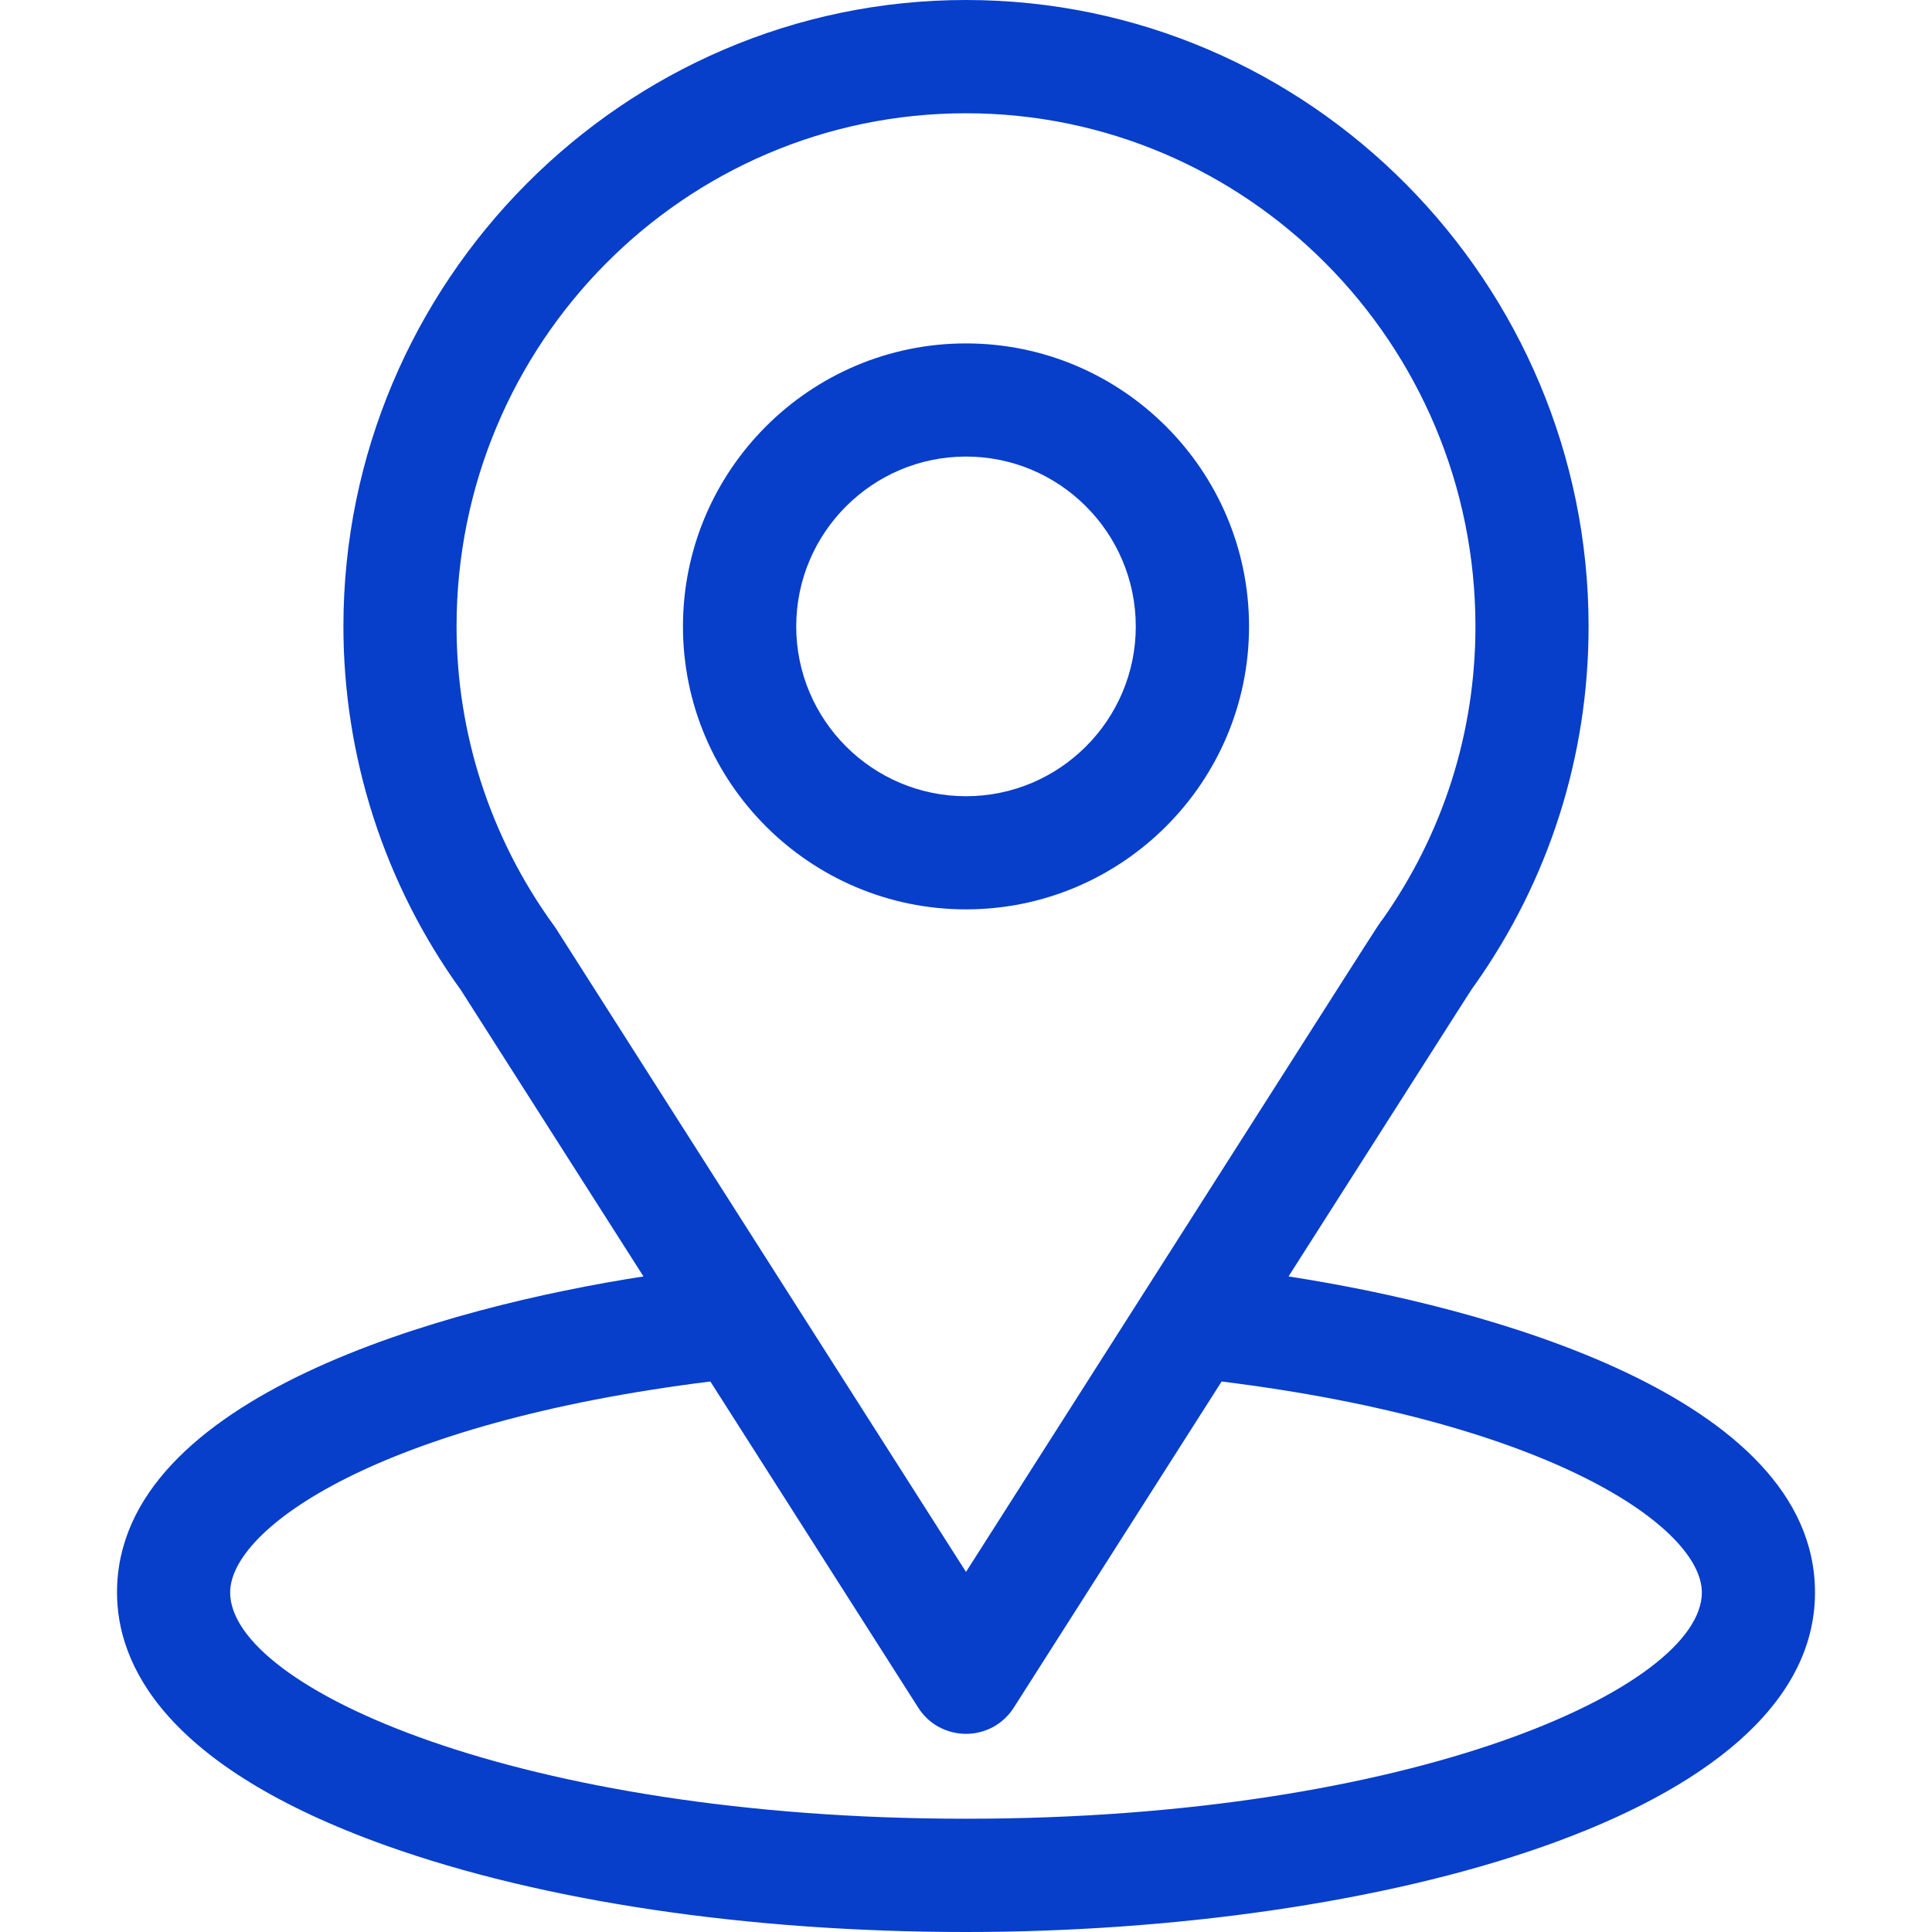
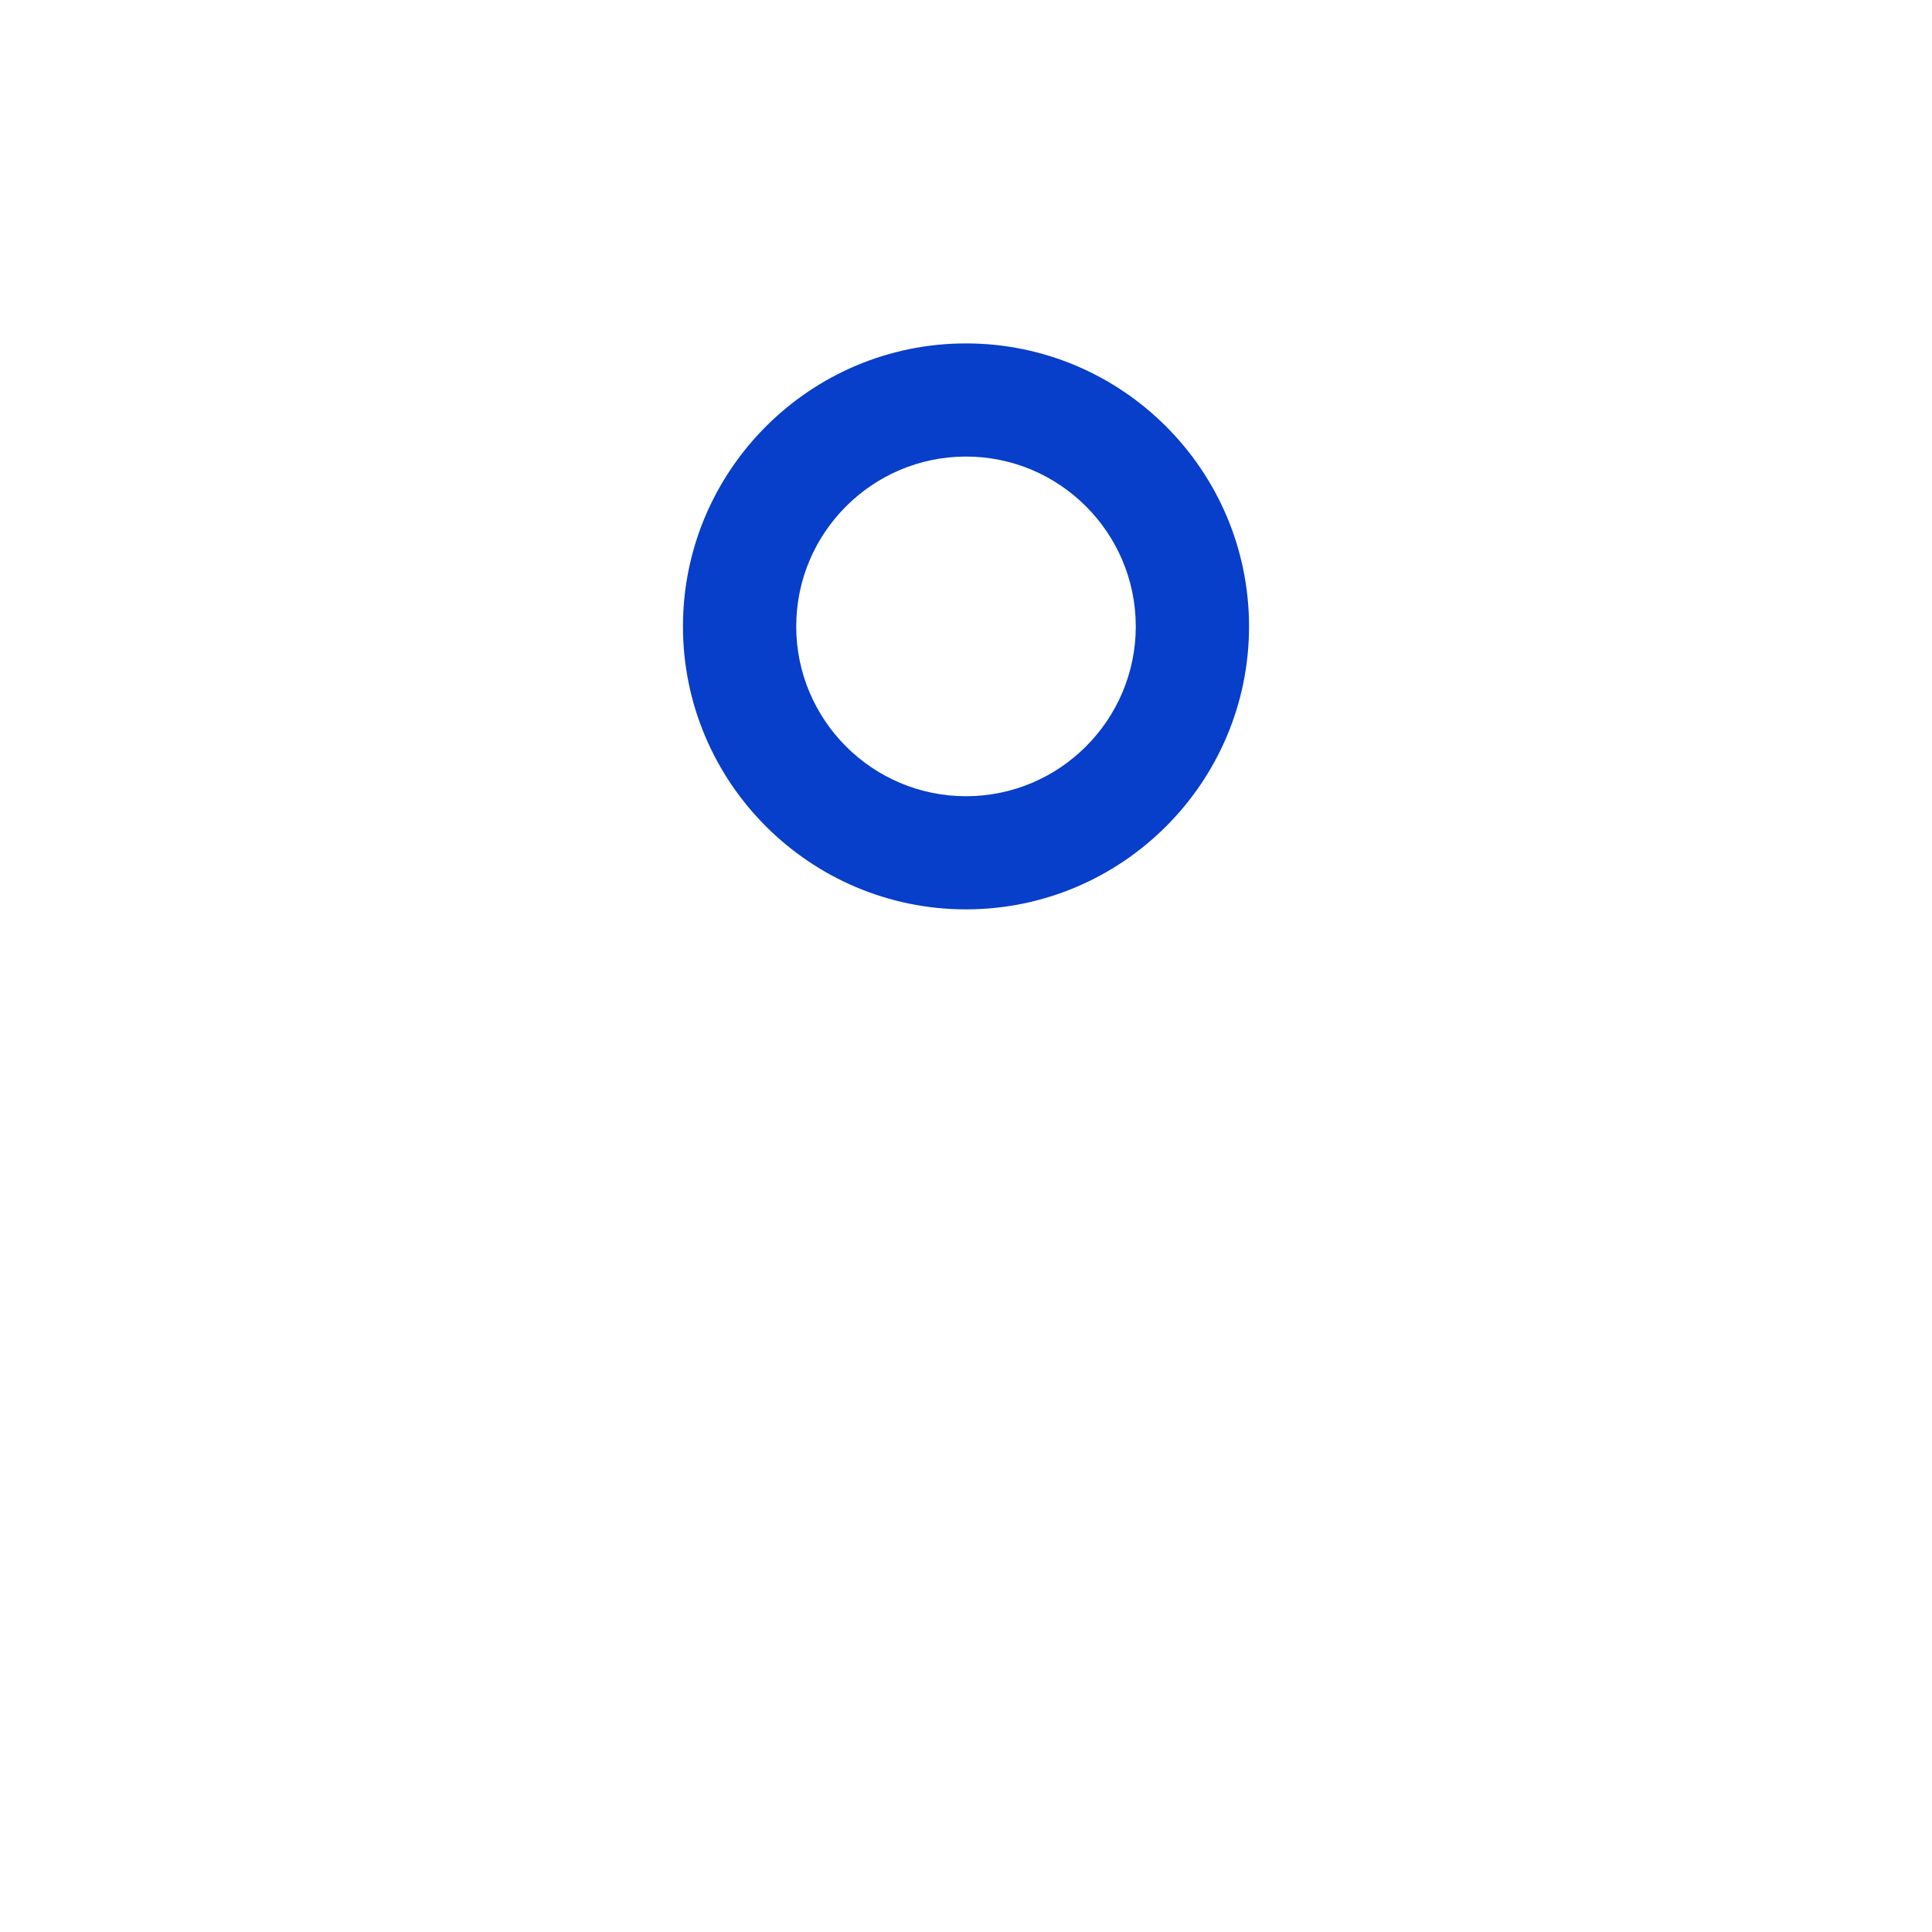
<svg xmlns="http://www.w3.org/2000/svg" width="16" height="16" viewBox="0 0 16 16" fill="none">
  <g clip-path="url(#clip0_9182_8917)">
-     <path d="M10.671 10.571C12.374 7.9 12.16 8.233 12.209 8.163C12.829 7.289 13.156 6.26 13.156 5.188C13.156 2.343 10.848 0 8 0C5.161 0 2.844 2.338 2.844 5.188C2.844 6.259 3.178 7.315 3.818 8.201L5.329 10.571C3.714 10.82 0.969 11.559 0.969 13.188C0.969 13.781 1.356 14.627 3.202 15.286C4.491 15.746 6.195 16 8 16C11.376 16 15.031 15.048 15.031 13.188C15.031 11.559 12.289 10.82 10.671 10.571ZM4.602 7.686C4.596 7.678 4.591 7.67 4.585 7.662C4.053 6.929 3.781 6.061 3.781 5.188C3.781 2.843 5.669 0.938 8 0.938C10.326 0.938 12.219 2.844 12.219 5.188C12.219 6.062 11.953 6.901 11.449 7.615C11.403 7.674 11.639 7.308 8 13.018L4.602 7.686ZM8 15.062C4.313 15.062 1.906 13.979 1.906 13.188C1.906 12.656 3.143 11.781 5.883 11.441L7.605 14.143C7.647 14.209 7.705 14.264 7.775 14.302C7.844 14.339 7.921 14.359 8 14.359C8.079 14.359 8.156 14.339 8.225 14.302C8.294 14.264 8.353 14.209 8.395 14.143L10.117 11.441C12.857 11.781 14.094 12.656 14.094 13.188C14.094 13.972 11.709 15.062 8 15.062Z" fill="#073ECA" />
    <path d="M8 2.844C6.708 2.844 5.656 3.895 5.656 5.188C5.656 6.48 6.708 7.531 8 7.531C9.292 7.531 10.344 6.48 10.344 5.188C10.344 3.895 9.292 2.844 8 2.844ZM8 6.594C7.225 6.594 6.594 5.963 6.594 5.188C6.594 4.412 7.225 3.781 8 3.781C8.775 3.781 9.406 4.412 9.406 5.188C9.406 5.963 8.775 6.594 8 6.594Z" fill="#073ECA" />
  </g>
  <defs>
    <clipPath id="clip0_9182_8917">
      <rect width="16" height="16" fill="white" />
    </clipPath>
  </defs>
</svg>